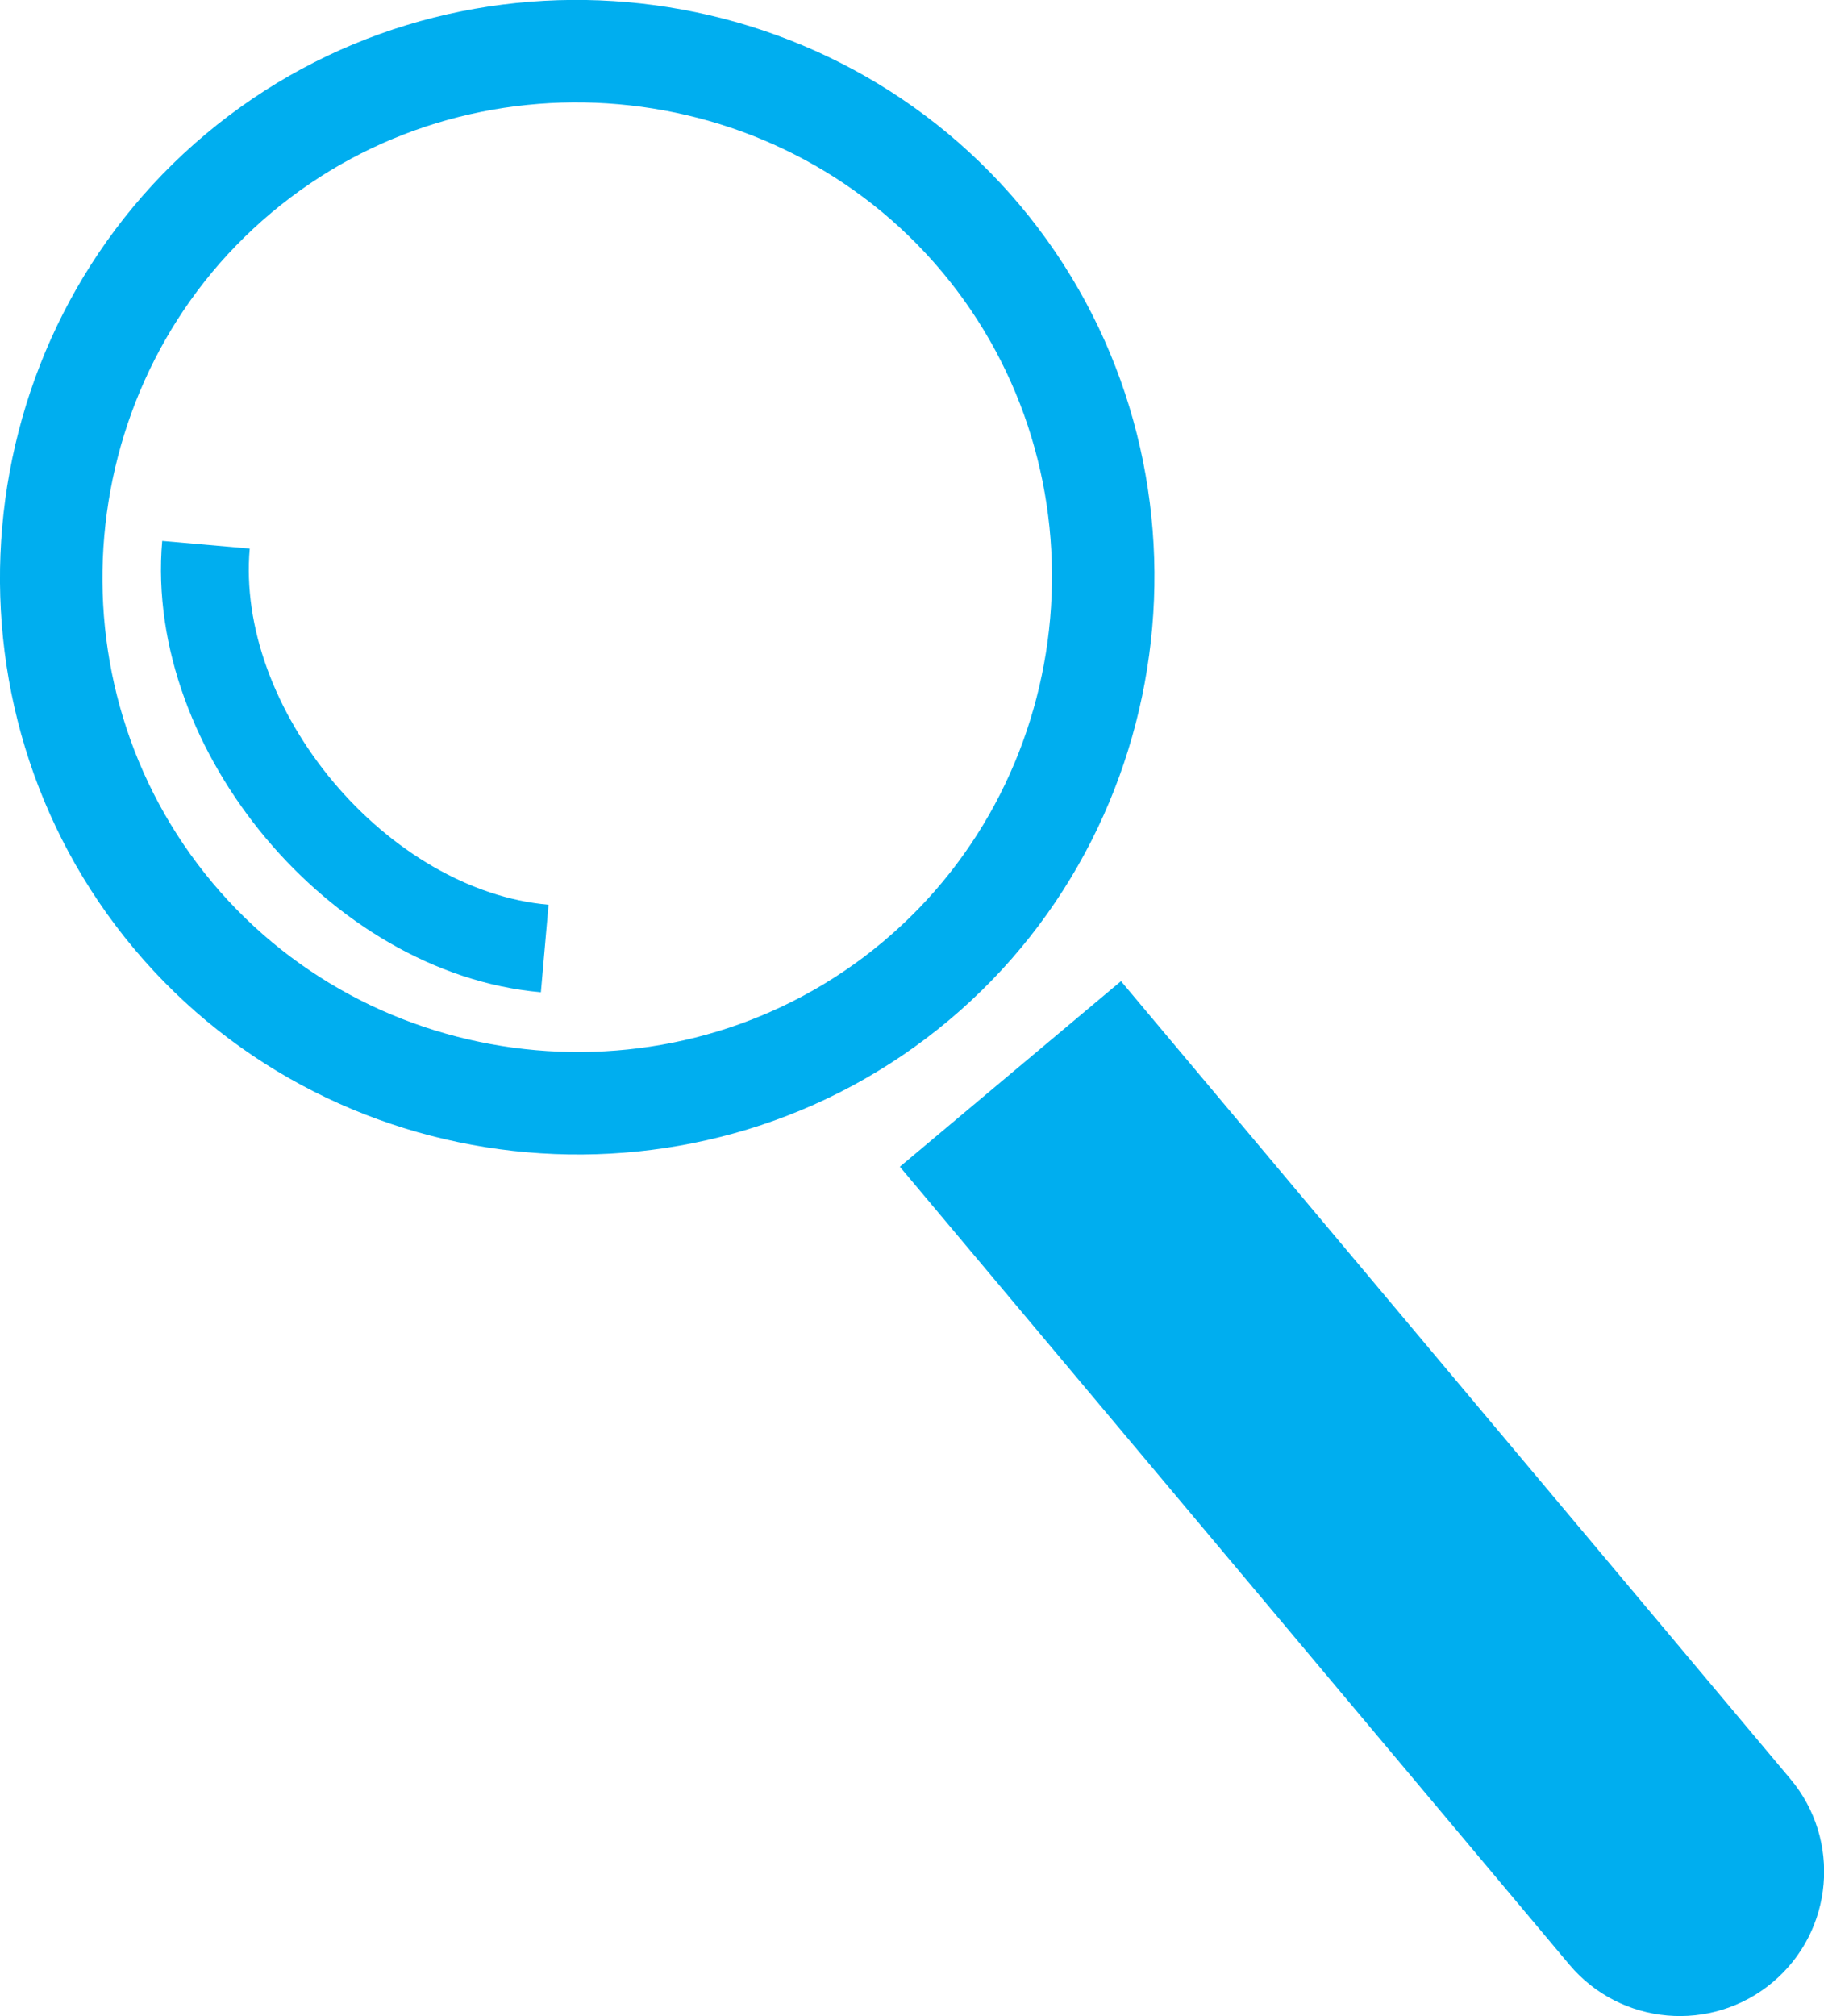
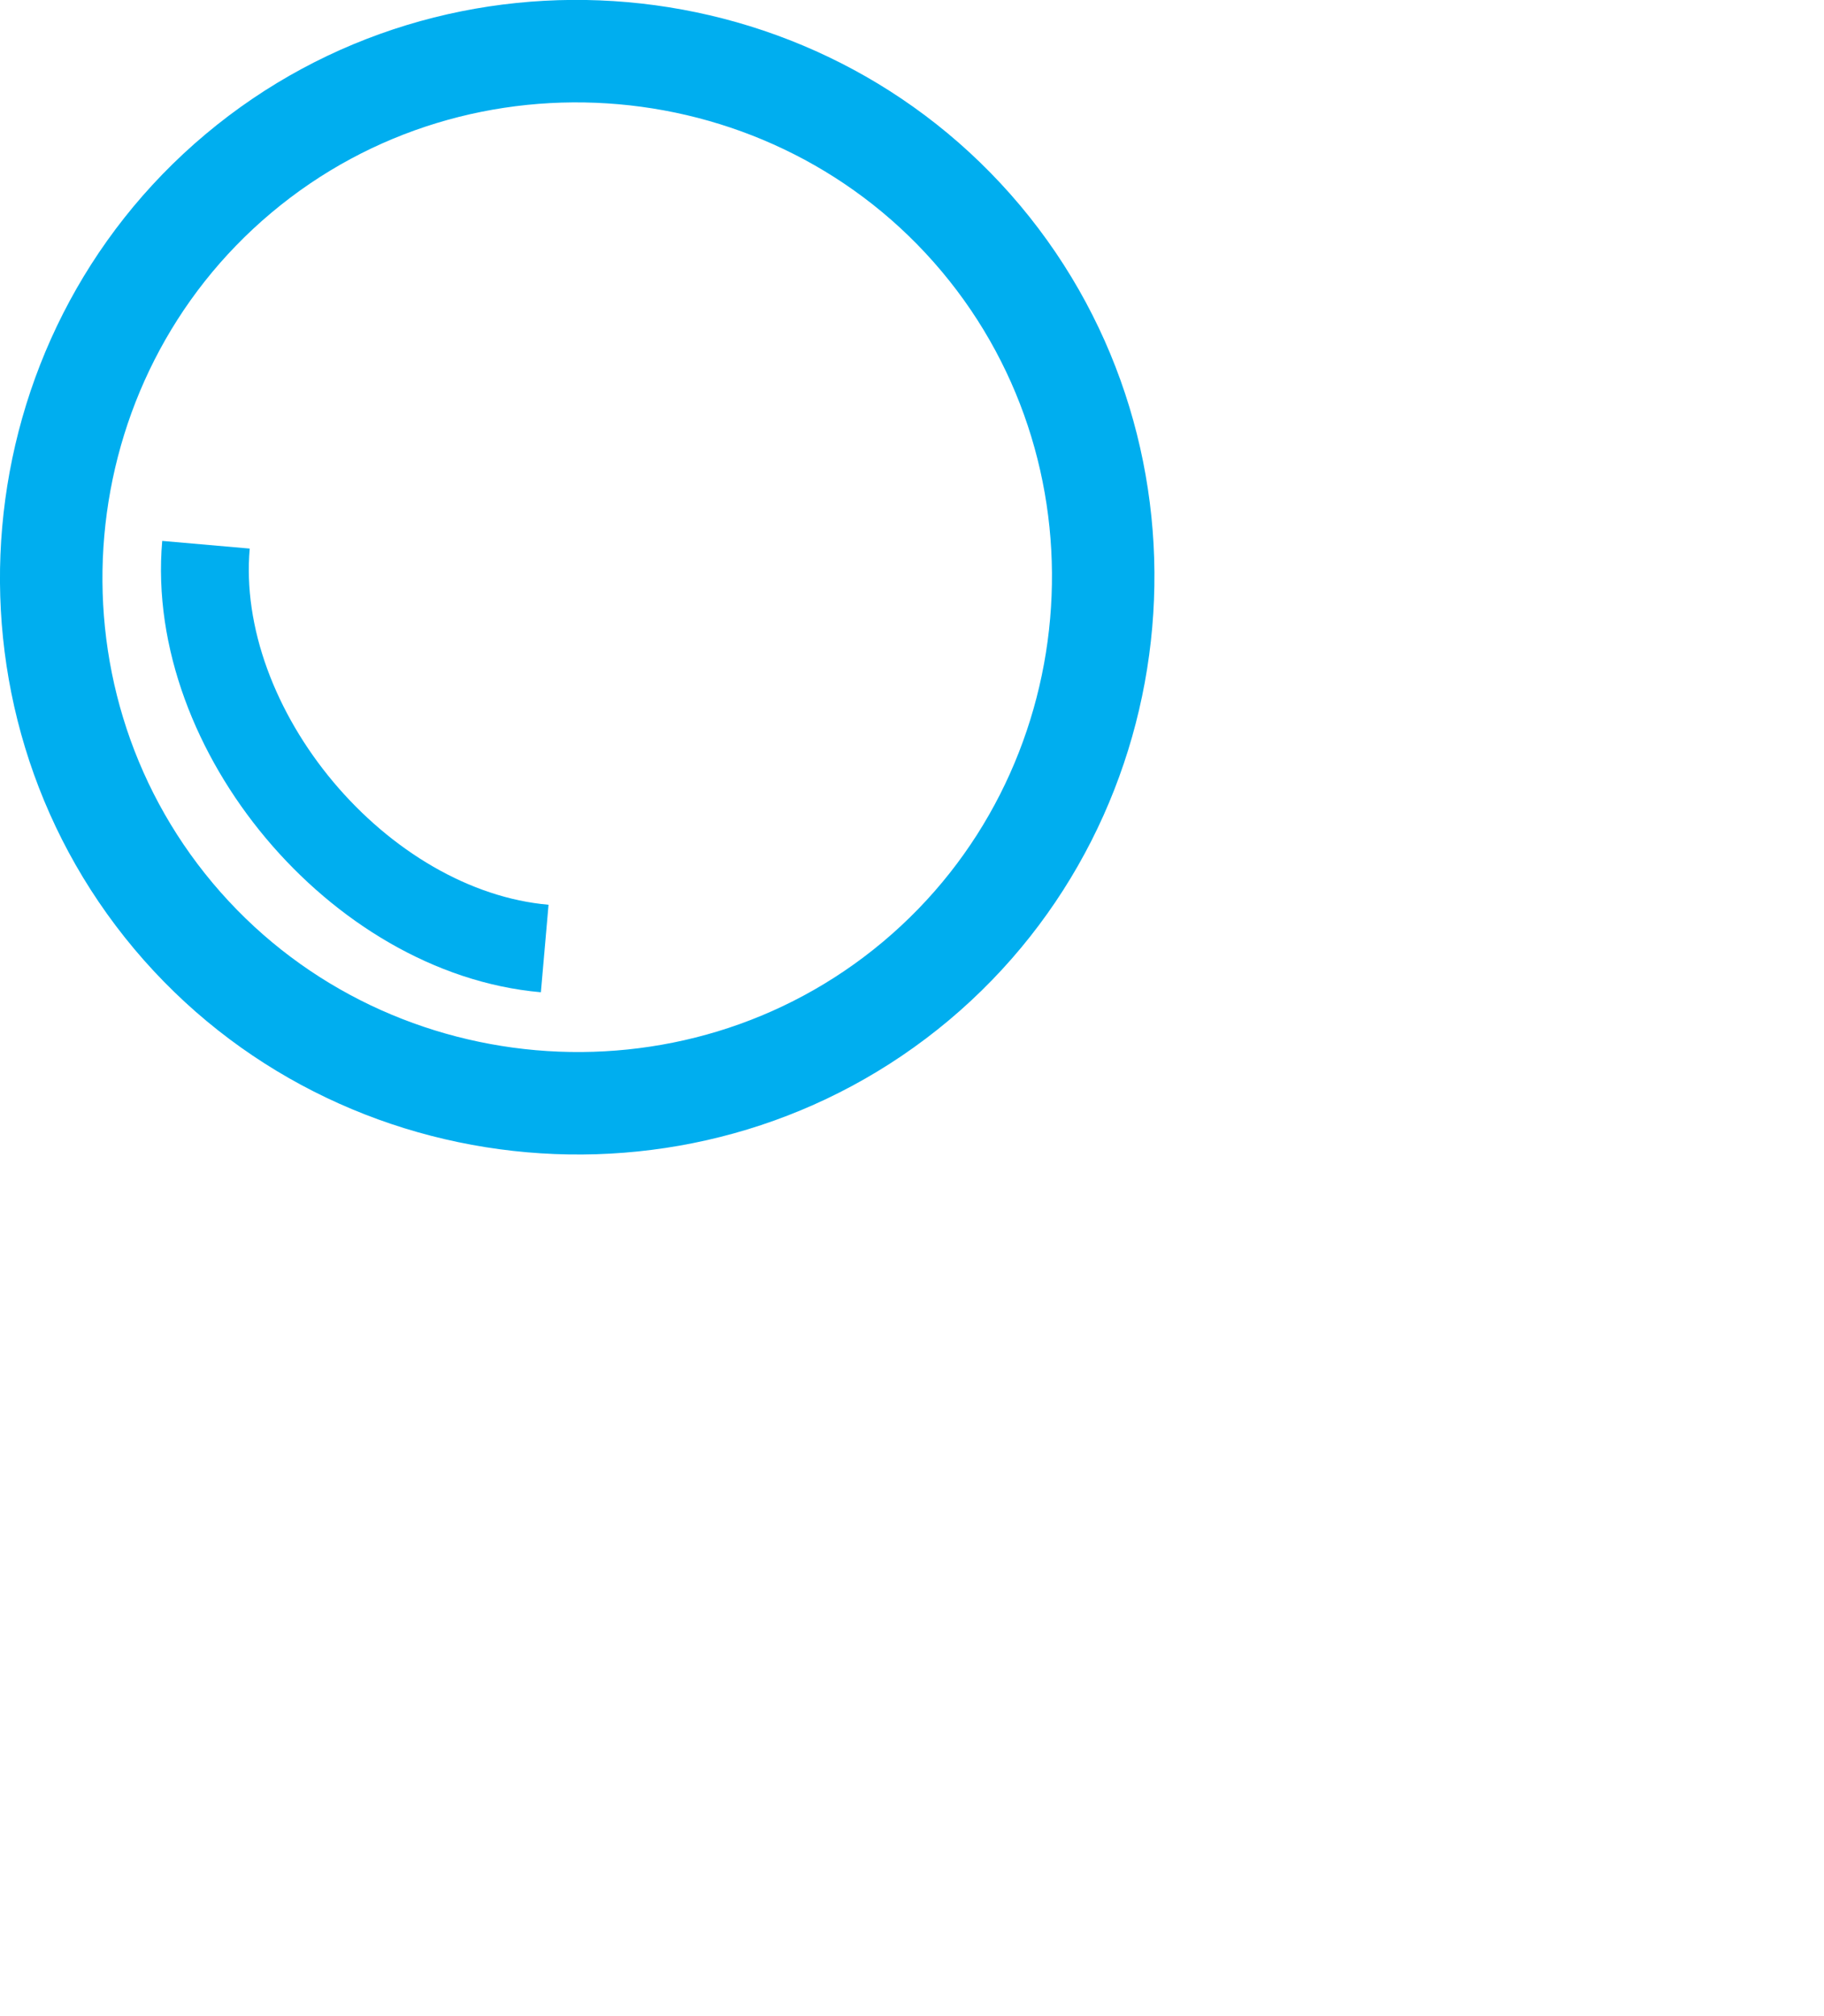
<svg xmlns="http://www.w3.org/2000/svg" id="Layer_2" data-name="Layer 2" viewBox="0 0 124.6 137.71">
  <defs>
    <style>
      .cls-1 {
        stroke-width: 7px;
      }

      .cls-1, .cls-2 {
        fill: none;
        stroke: #00aeef;
        stroke-miterlimit: 10;
      }

      .cls-2 {
        stroke-width: 6px;
      }

      .cls-3 {
        fill: #00aeef;
      }
    </style>
  </defs>
  <g id="Layer_1-2" data-name="Layer 1">
    <g>
      <path class="cls-1" d="M67.01,16.29c12.69,15.13,10.69,38.02-4.44,50.72-15.13,12.69-38.02,10.69-50.72-4.44C-.84,47.44,1.16,24.55,16.29,11.85s38.02-10.69,50.72,4.44Z" />
-       <path class="cls-3" d="M85.19,63.88h19.72v71.14c0,5.44-4.42,9.86-9.86,9.86h0c-5.44,0-9.86-4.42-9.86-9.86V63.88h0Z" transform="translate(-44.85 85.52) rotate(-40)" />
      <path class="cls-2" d="M14.07,37.21c-1.11,12.68,10.46,26.47,23.14,27.58" />
    </g>
  </g>
</svg>